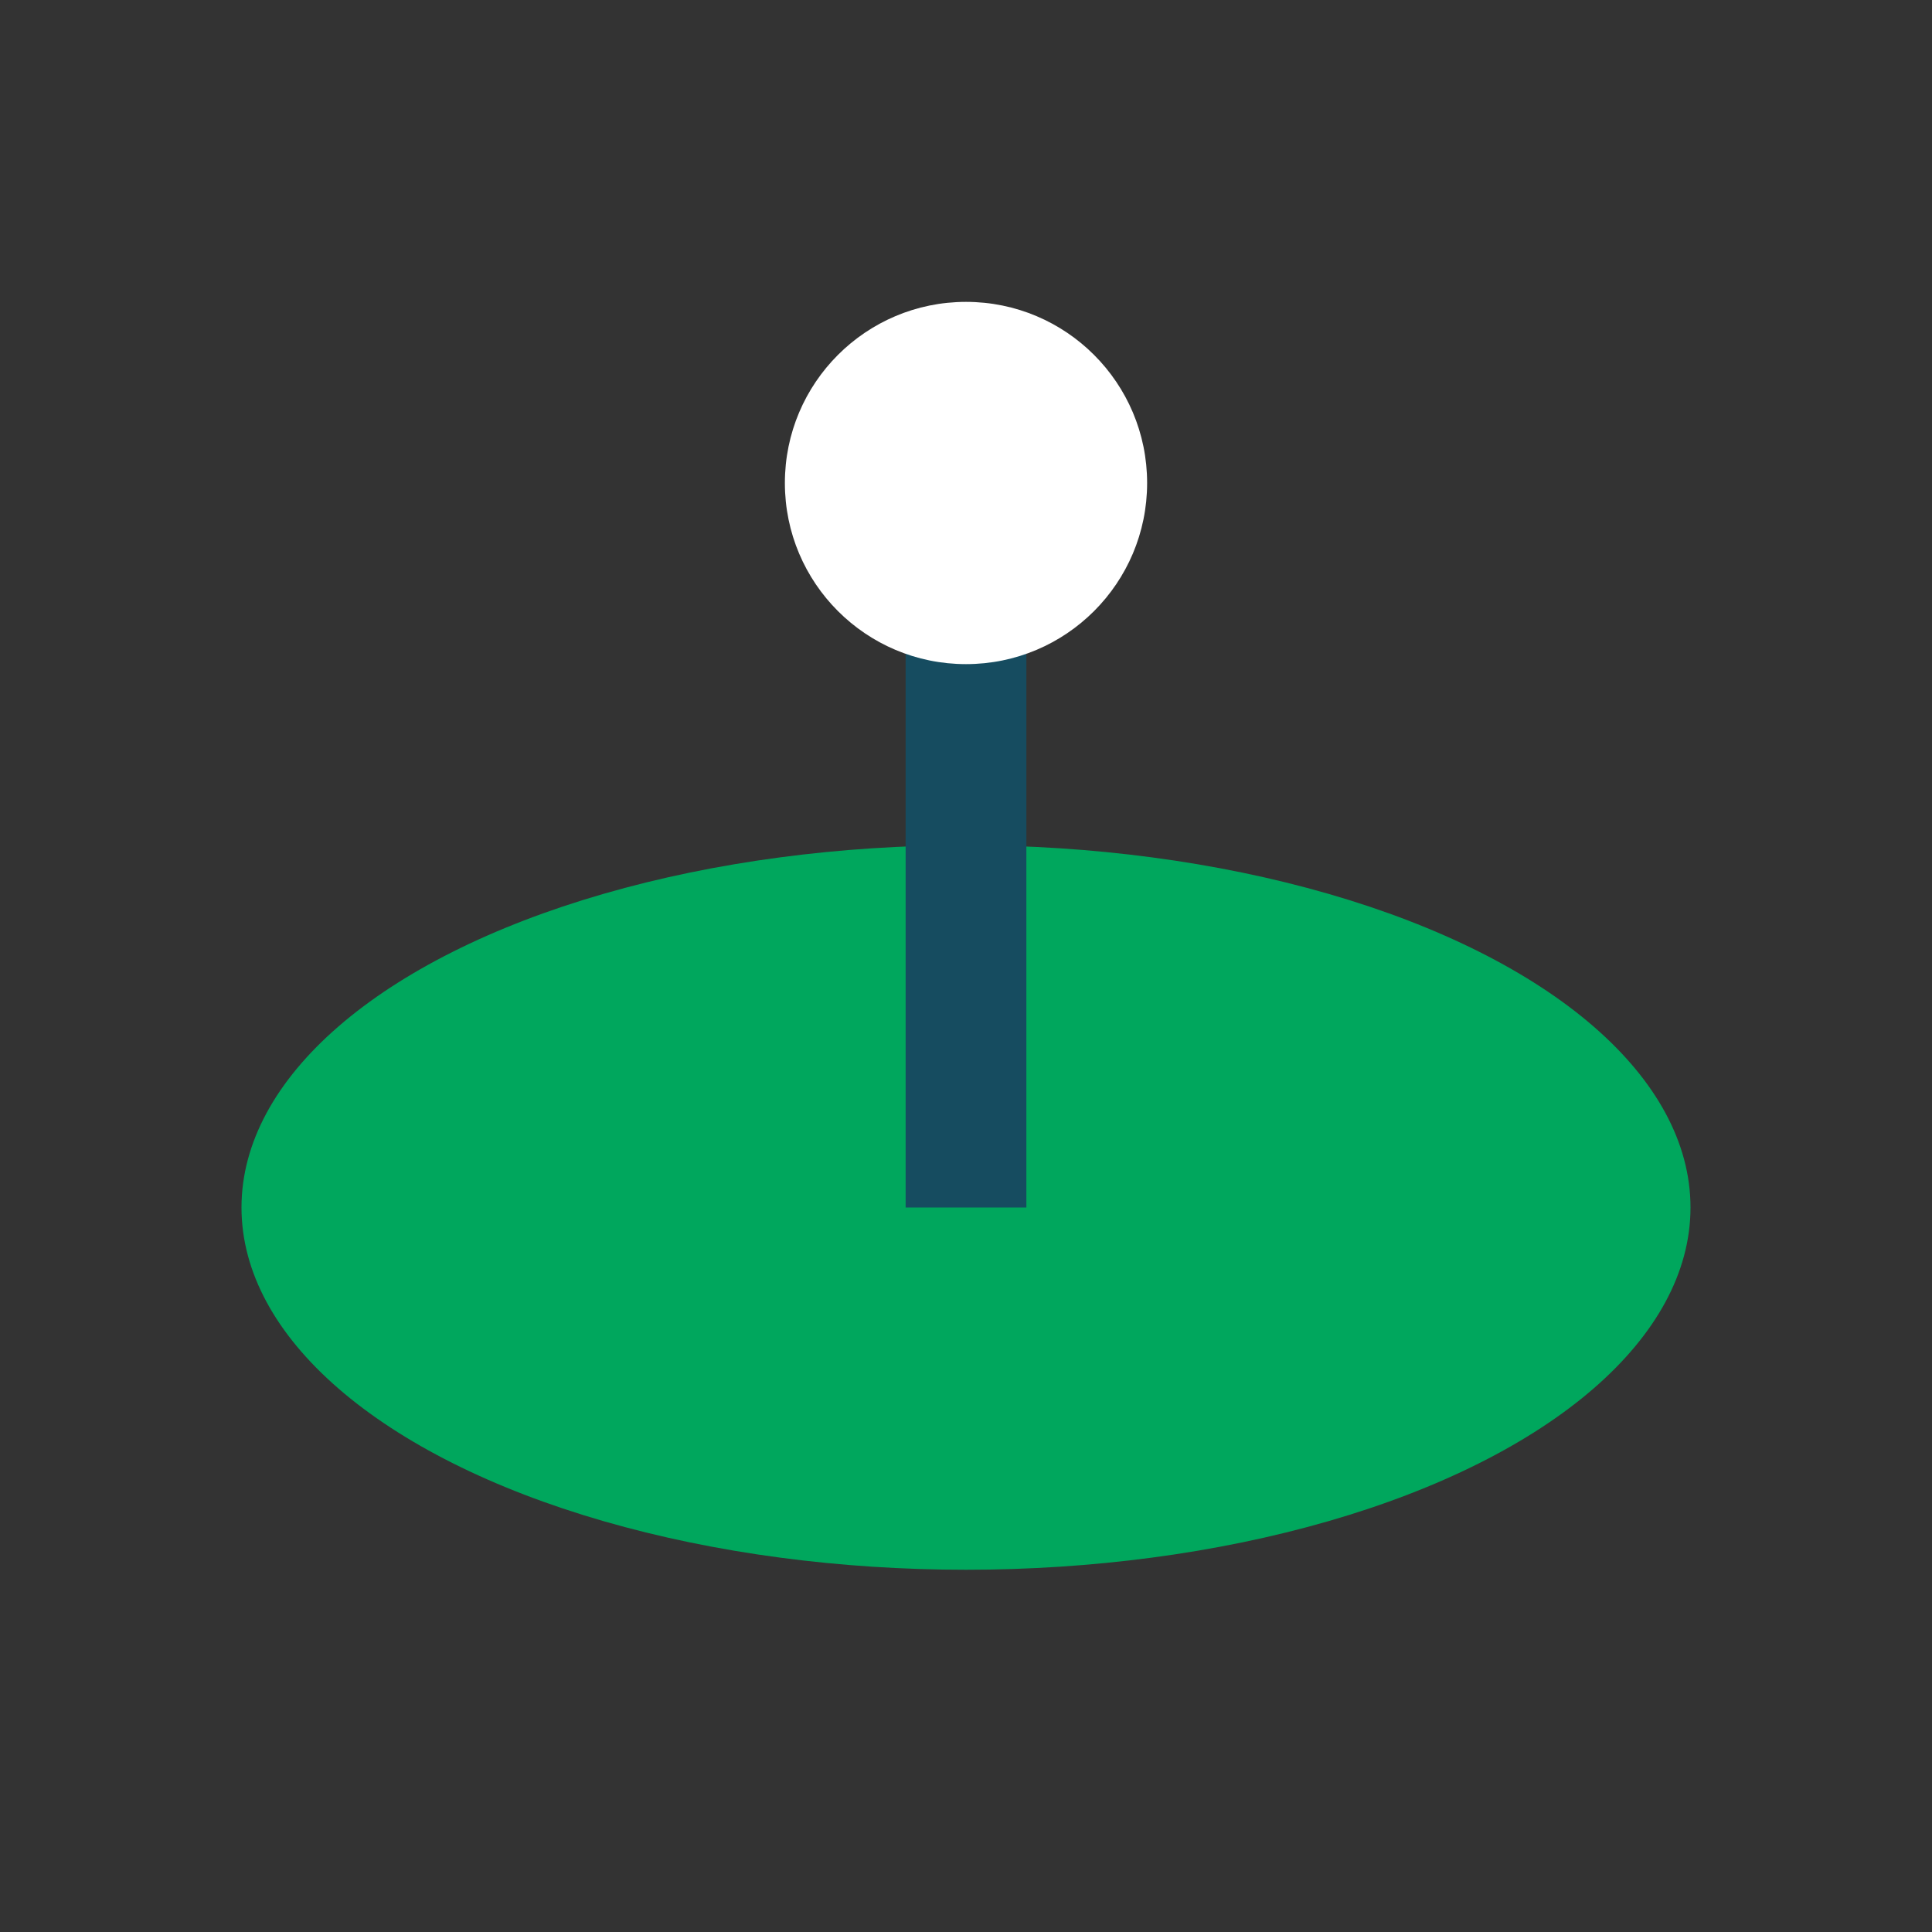
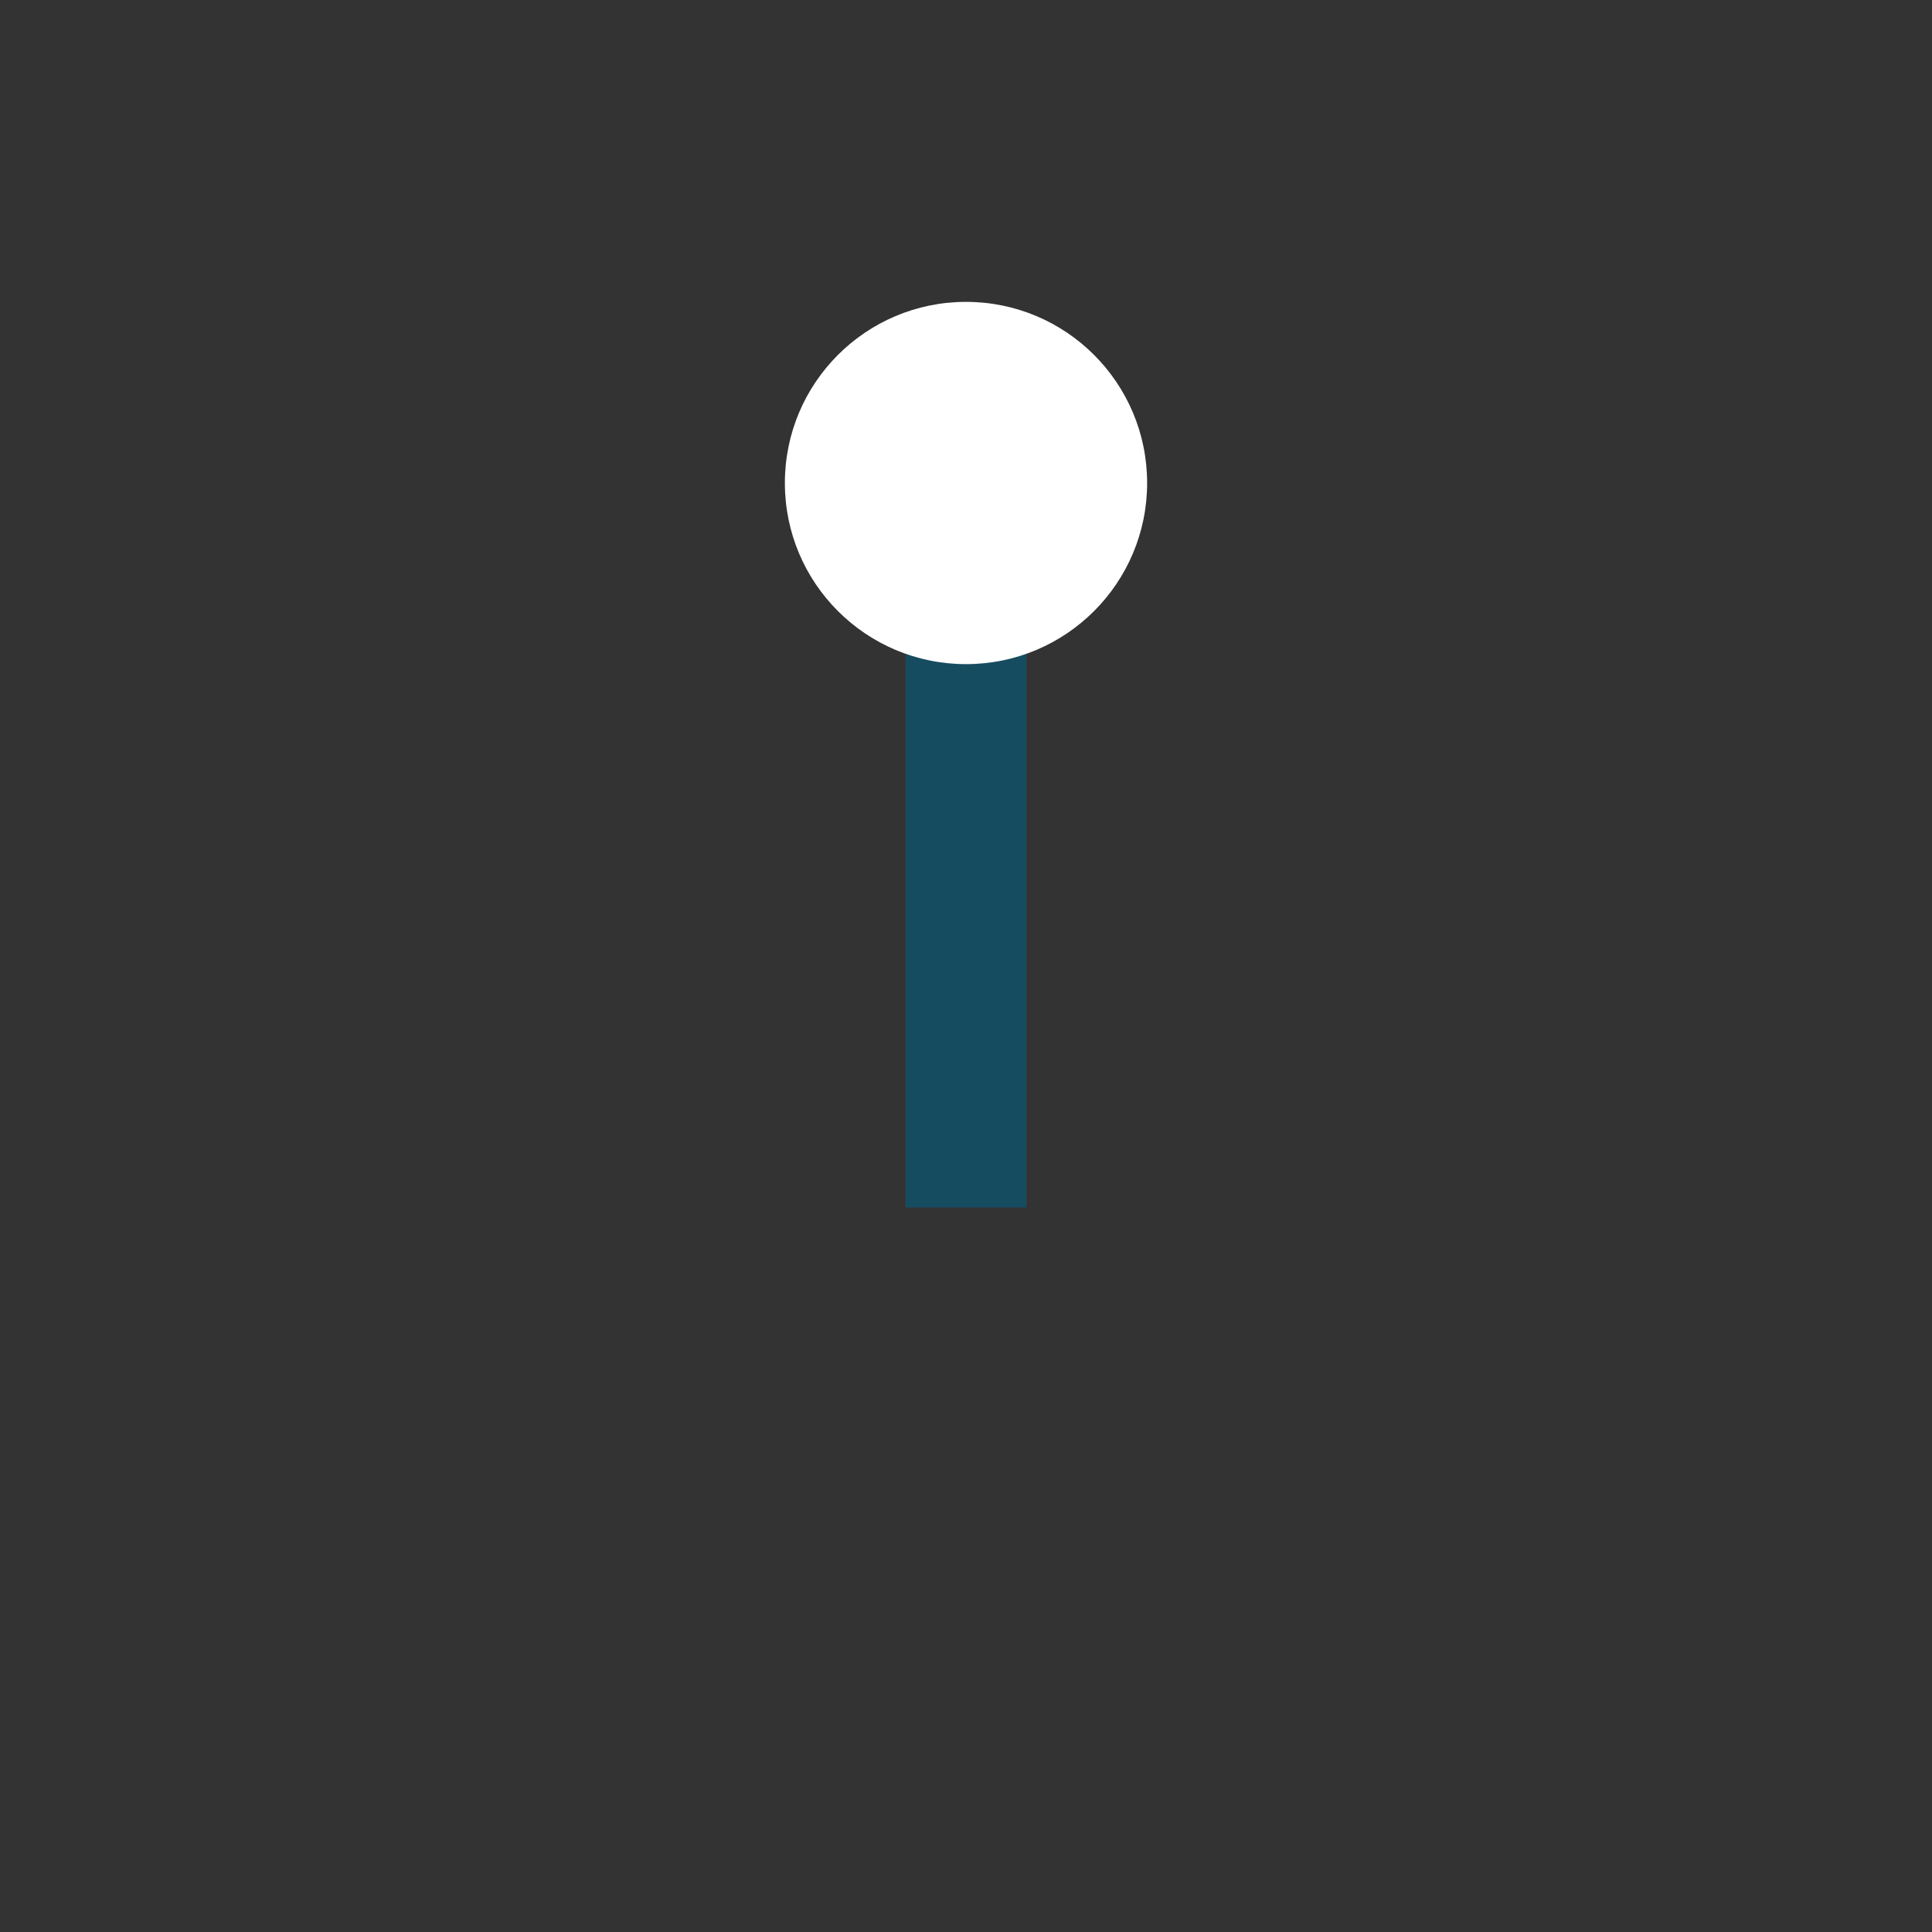
<svg xmlns="http://www.w3.org/2000/svg" viewBox="0 0 32 32" width="32" height="32">
  <rect x="0" y="0" width="32" height="32" fill="#333333" stroke="none" />
-   <ellipse cx="16" cy="20" rx="12" ry="6" fill="#00A75D" />
  <path d="M16 20V8" stroke="#164C60" stroke-width="2" />
  <circle cx="16" cy="8" r="3" fill="#fff" />
</svg>